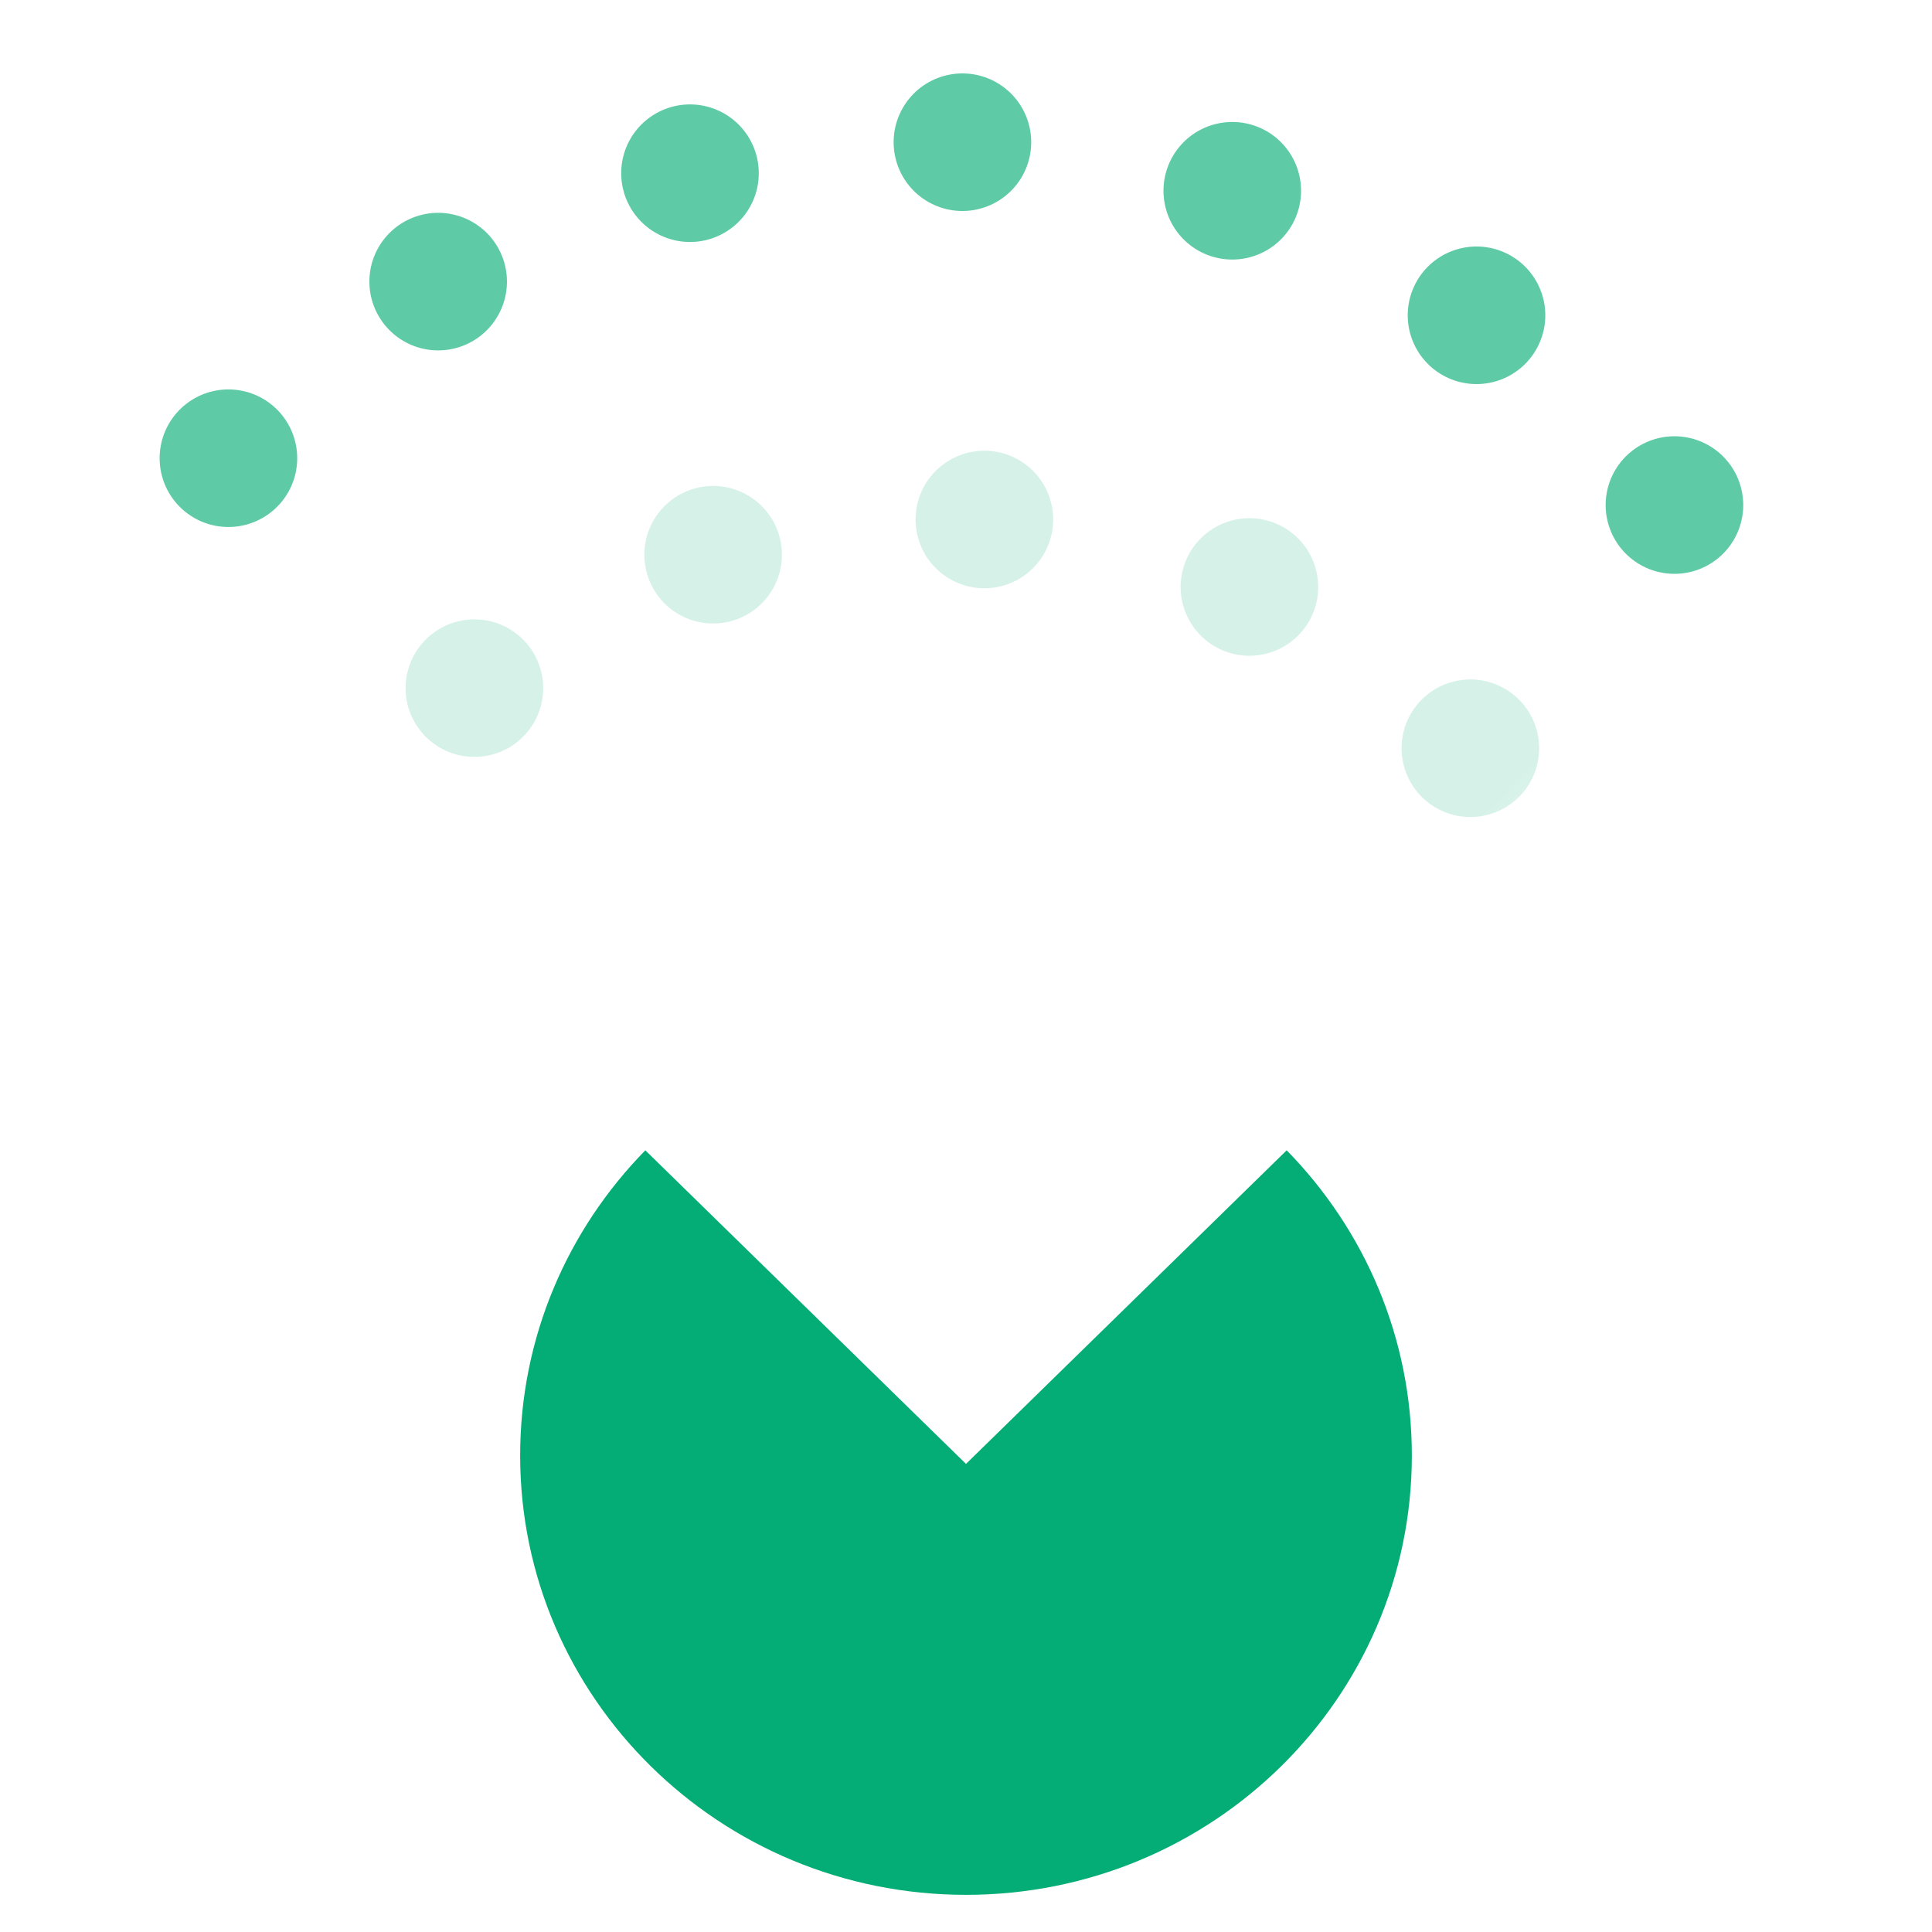
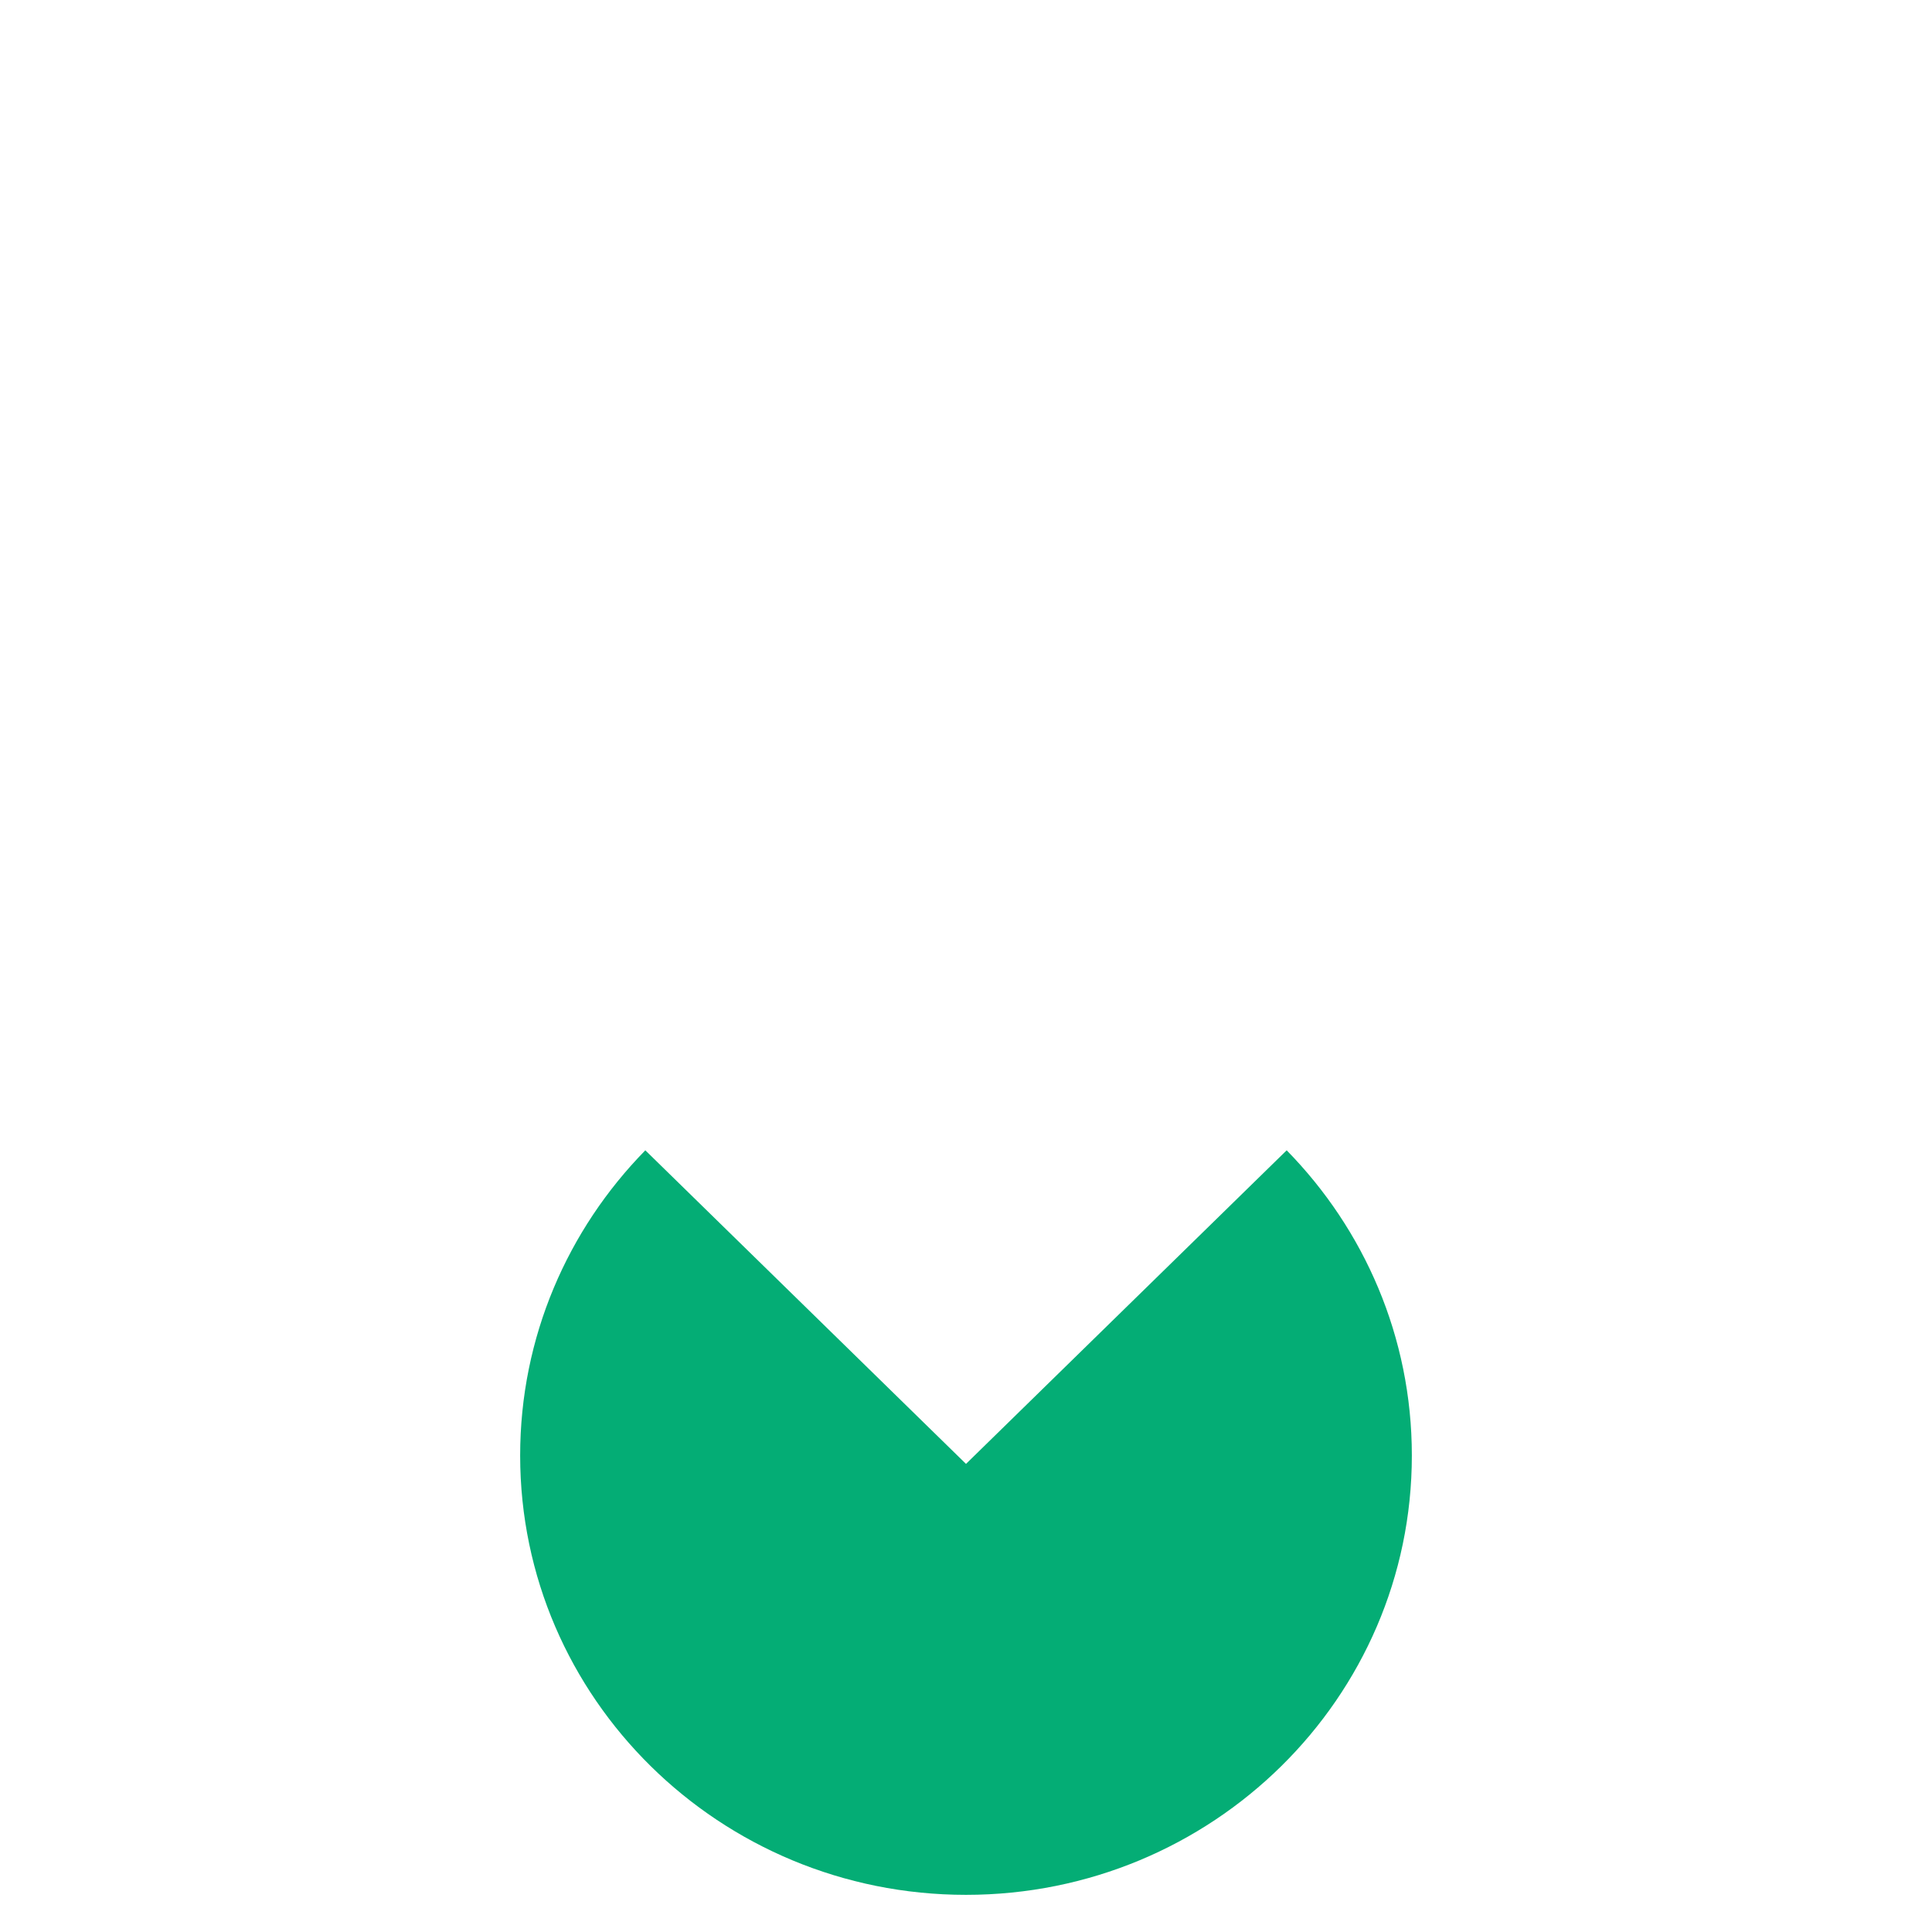
<svg xmlns="http://www.w3.org/2000/svg" xmlns:xlink="http://www.w3.org/1999/xlink" width="52px" height="52px" viewBox="0 0 52 52">
  <title>NGS_Icon_12</title>
  <desc>Created with Sketch.</desc>
  <defs>
-     <polygon id="path-1" points="0.074 0.004 35.868 0.004 35.868 35.799 0.074 35.799" />
-   </defs>
+     </defs>
  <g id="Page-1" stroke="none" stroke-width="1" fill="none" fill-rule="evenodd">
    <g id="NGS_Icon_12" transform="translate(-22, -21)">
      <path d="M39.369,51.961 L48,60.401 L56.631,51.961 C58.717,54.089 60,56.985 60,60.176 C60,66.706 54.627,72 48,72 C41.373,72 36,66.706 36,60.176 C36,56.985 37.283,54.089 39.369,51.961 Z" id="Combined-Shape" fill="#04AD75" fill-rule="nonzero" />
      <g id="Oval-+-Oval-+-Oval-Mask" transform="translate(48, 34) rotate(-45) translate(-48, -34) translate(30, 16)">
        <mask id="mask-2" fill="white">
          <use xlink:href="#path-1" />
        </mask>
        <g id="Mask" />
-         <path d="M5.957,54.052 C19.931,54.052 31.259,42.723 31.259,28.749 C31.259,14.775 19.931,3.446 5.957,3.446 C-8.018,3.446 -19.346,14.775 -19.346,28.749 C-19.346,42.723 -8.018,54.052 5.957,54.052 Z" id="Oval" stroke="#04AD75" stroke-width="3.703" opacity="0.8" stroke-linecap="round" stroke-dasharray="0,7.406" fill-rule="nonzero" mask="url(#mask-2)" transform="translate(5.957, 28.749) rotate(1) translate(-5.957, -28.749) " />
-         <path d="M3.062,51.477 C13.831,51.477 22.562,42.747 22.562,31.977 C22.562,21.208 13.831,12.477 3.062,12.477 C-7.708,12.477 -16.438,21.208 -16.438,31.977 C-16.438,42.747 -7.708,51.477 3.062,51.477 Z" id="Oval" stroke="#04AD75" stroke-width="3.703" opacity="0.4" stroke-linecap="round" stroke-dasharray="0,7.406" fill-rule="nonzero" mask="url(#mask-2)" transform="translate(3.062, 31.977) rotate(-1) translate(-3.062, -31.977) " />
+         <path d="M3.062,51.477 C13.831,51.477 22.562,42.747 22.562,31.977 C22.562,21.208 13.831,12.477 3.062,12.477 C-7.708,12.477 -16.438,21.208 -16.438,31.977 C-16.438,42.747 -7.708,51.477 3.062,51.477 " id="Oval" stroke="#04AD75" stroke-width="3.703" opacity="0.4" stroke-linecap="round" stroke-dasharray="0,7.406" fill-rule="nonzero" mask="url(#mask-2)" transform="translate(3.062, 31.977) rotate(-1) translate(-3.062, -31.977) " />
      </g>
    </g>
  </g>
</svg>